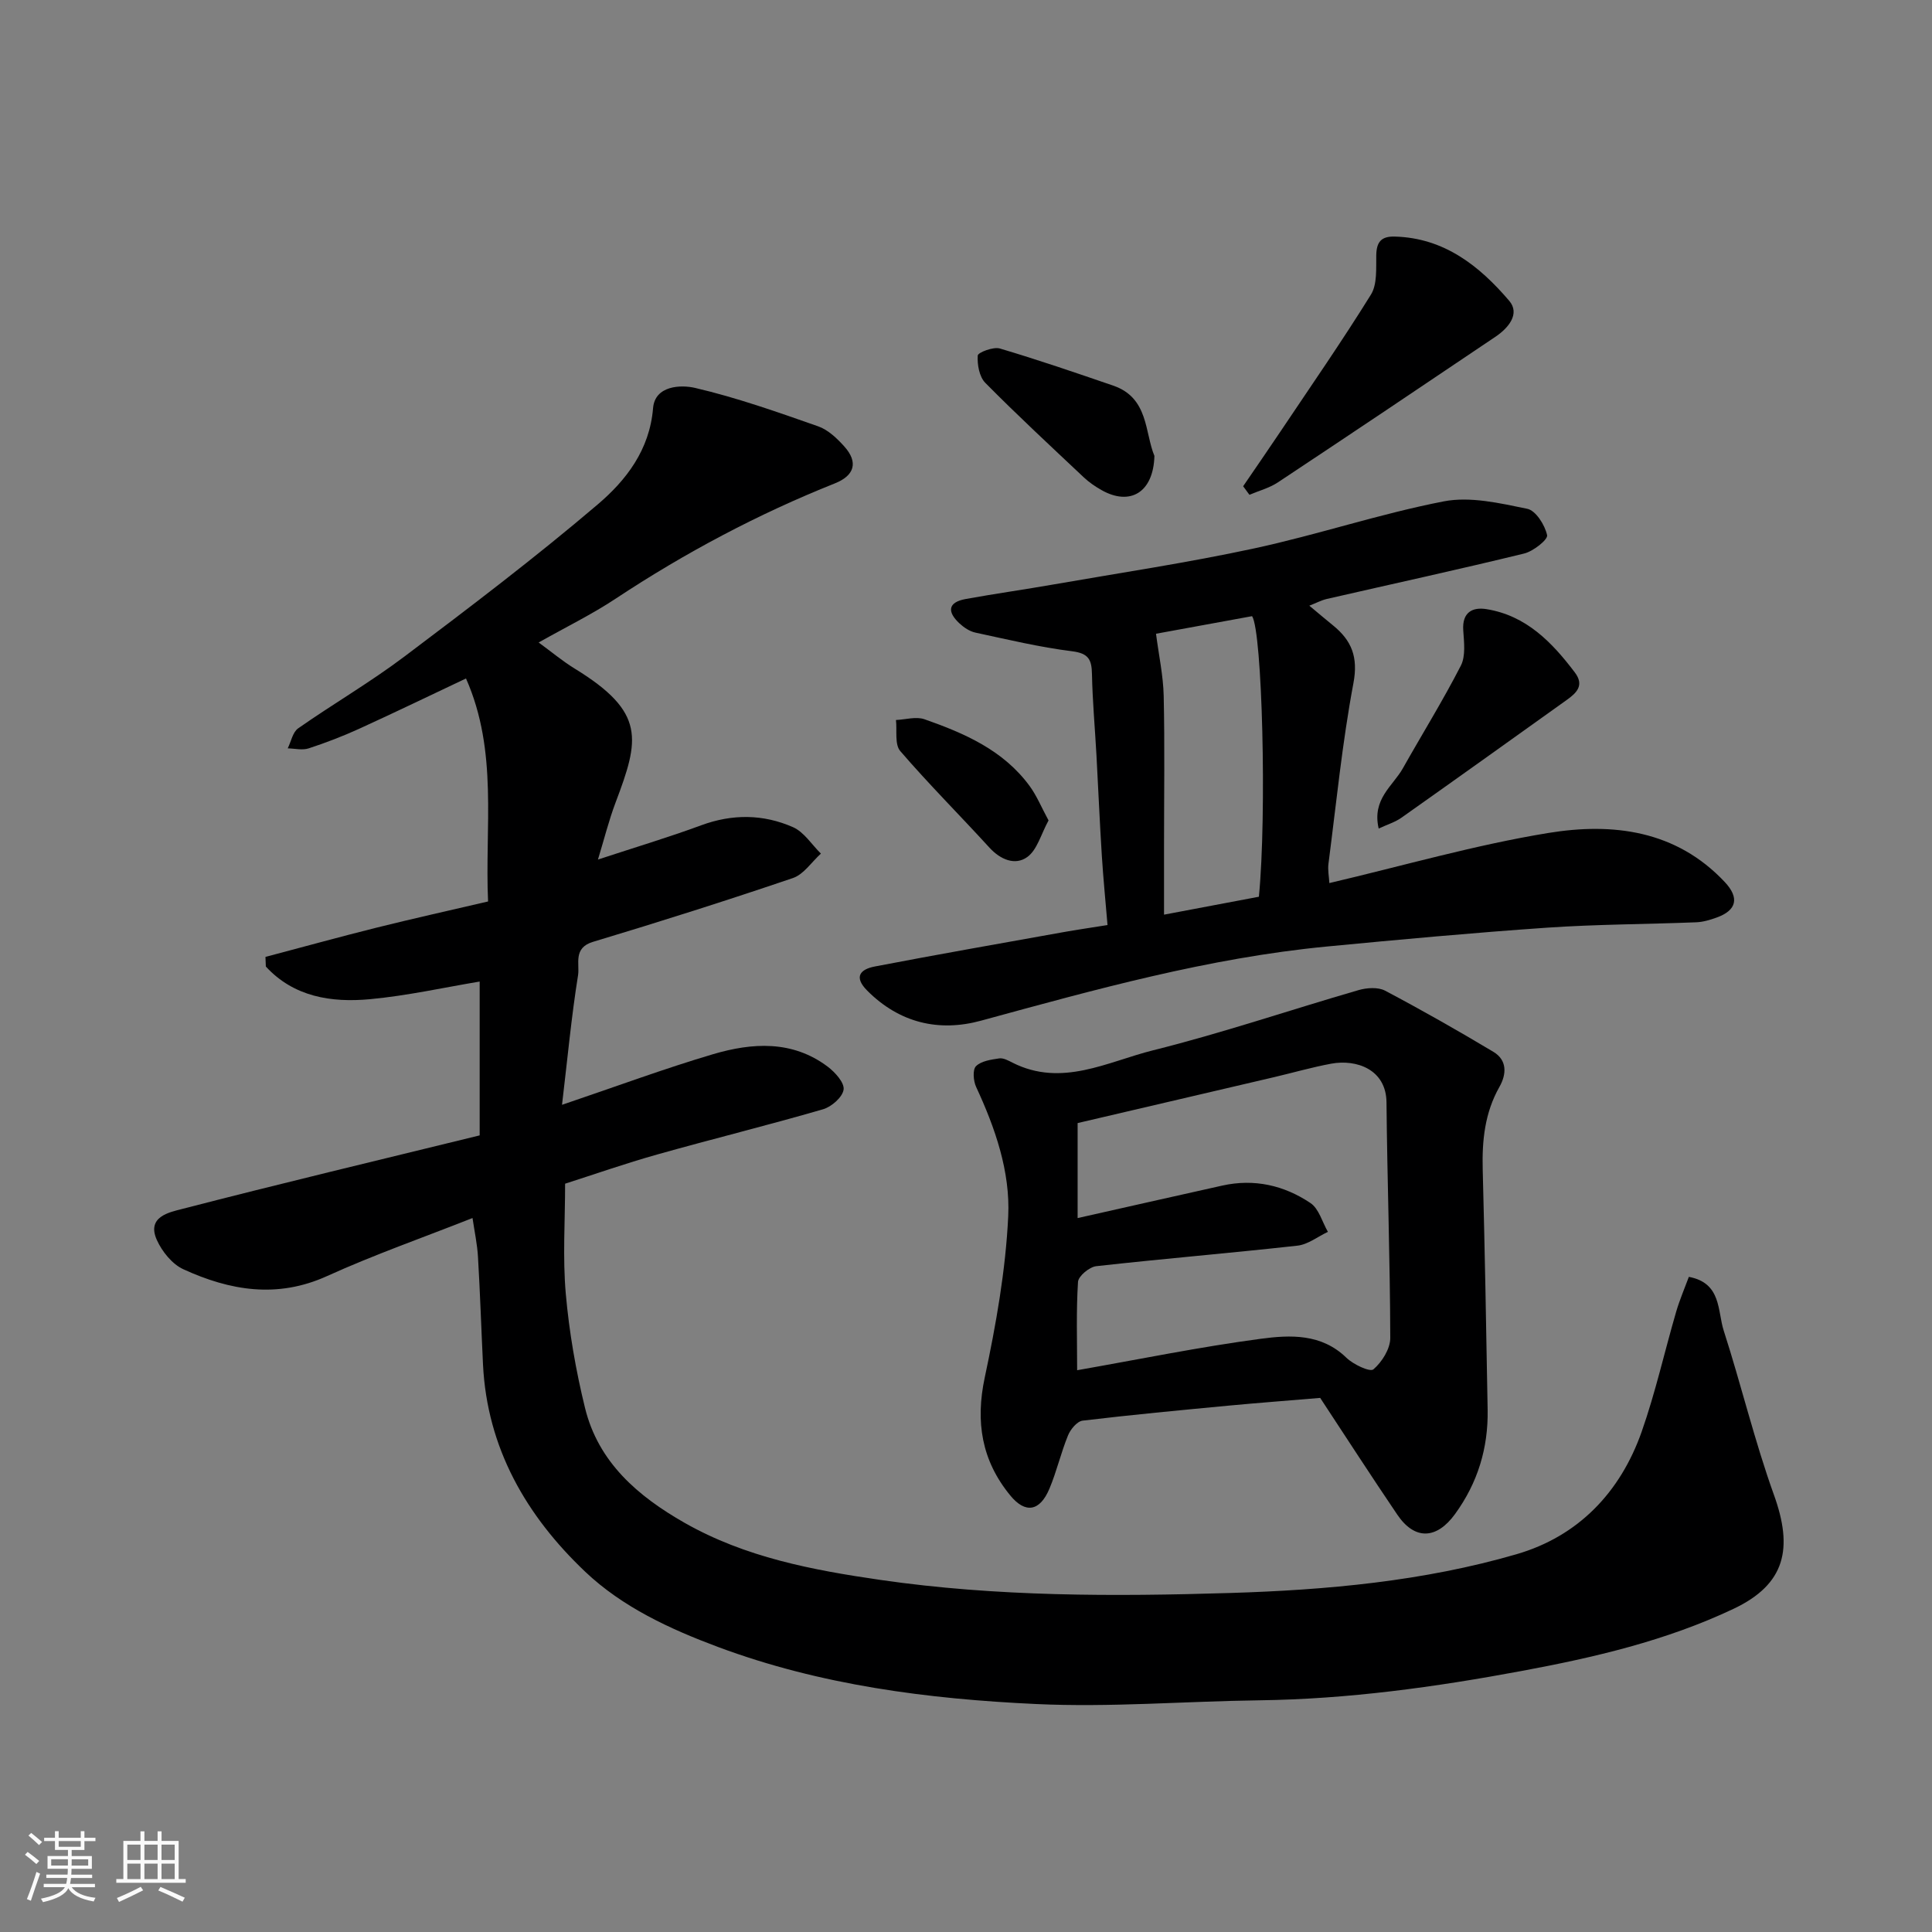
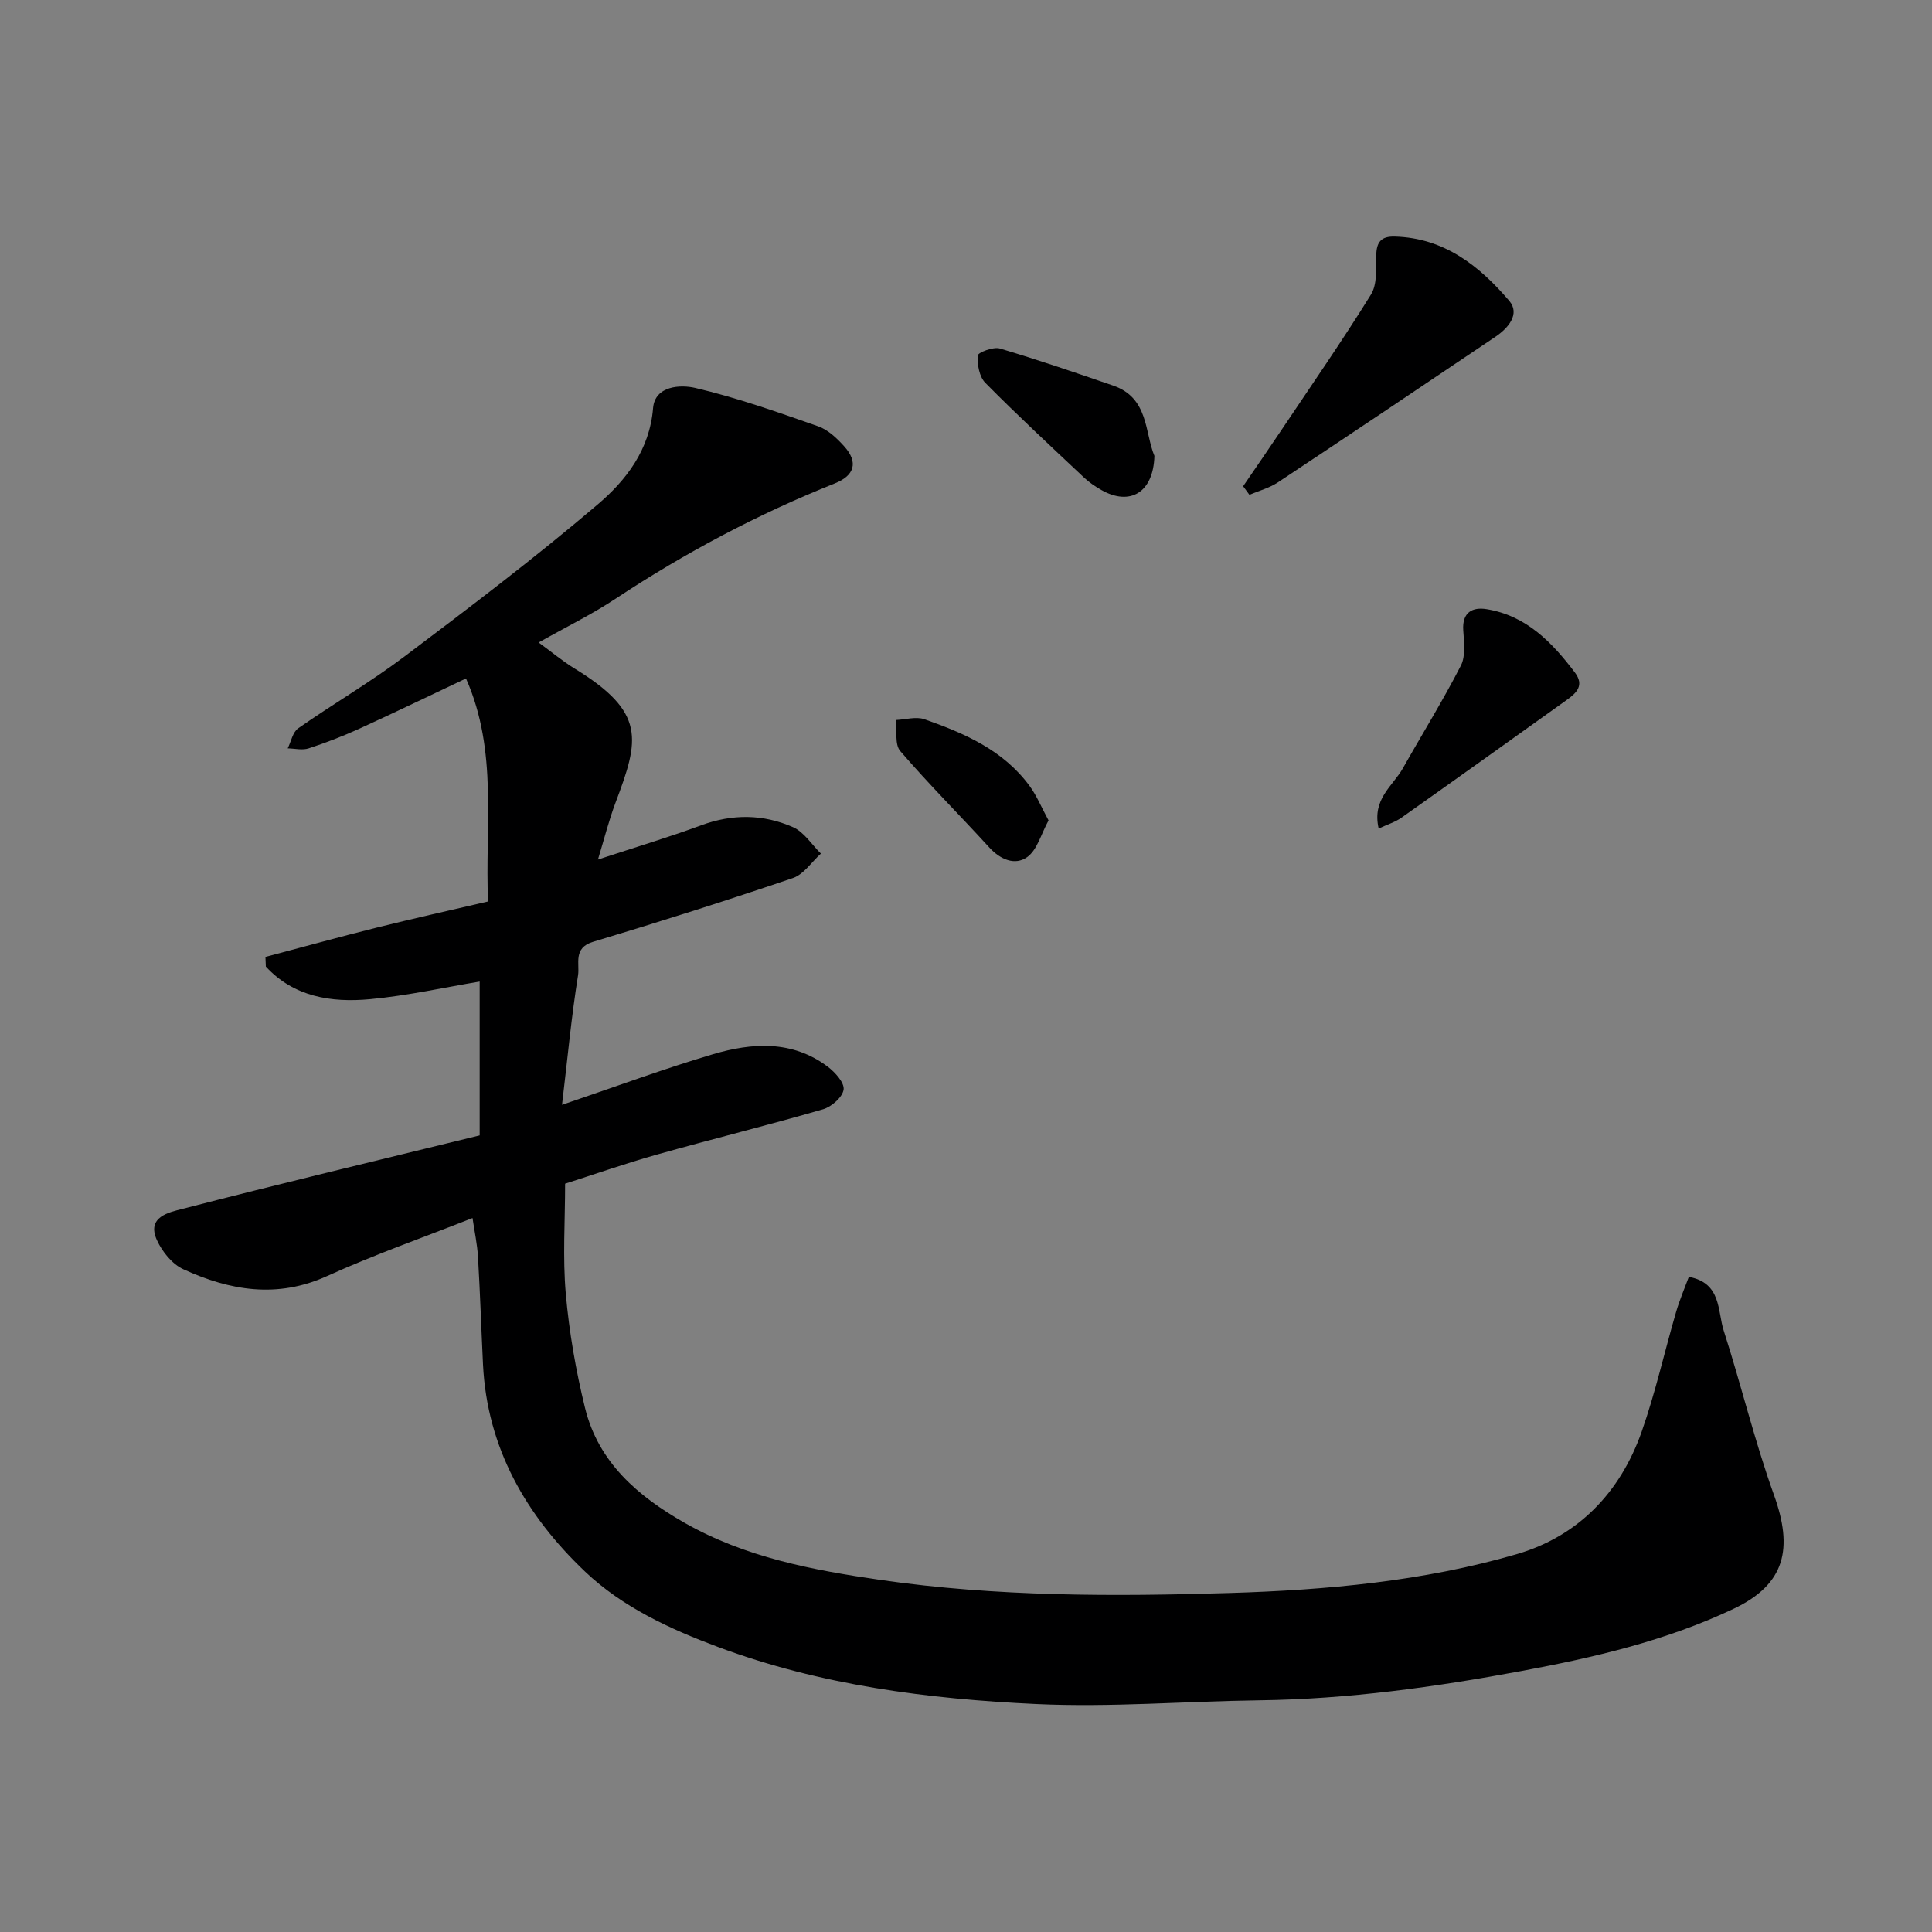
<svg xmlns="http://www.w3.org/2000/svg" enable-background="new 0 0 400 400" viewBox="0 0 400 400">
  <rect x="0" y="0" width="400" height="400" fill="#808080" stroke="none" />
-   <path d="m5.17 384 .55-.58c.85.61 1.65 1.24 2.4 1.87l-.59.64c-.83-.73-1.62-1.38-2.36-1.93m1.22 9.53-.82-.34c.71-1.76 1.37-3.64 1.98-5.63.24.13.5.25.76.36-.6 1.67-1.24 3.54-1.92 5.61m-.5-13.5.57-.54c.56.44 1.31 1.06 2.26 1.87l-.64.64c-.68-.66-1.41-1.32-2.19-1.97m3.25.46h2.24v-1.36h.77v1.36h4.57v-1.36h.76v1.36h2.28v.69h-2.28v1.84h-2.64v1.26h4.18v2.64h-4.21c0 .45-.02.86-.05 1.21h4.32v.69h-4.38c-.04.34-.1.75-.19 1.22h5.15v.69h-4.82c.87 1.19 2.51 1.92 4.93 2.19-.17.31-.3.57-.37.76-2.77-.49-4.52-1.41-5.26-2.76-.56 1.26-2.3 2.23-5.24 2.9-.12-.24-.26-.48-.43-.72 2.73-.55 4.38-1.34 4.96-2.38h-4.38v-.69h4.65c.1-.38.17-.79.21-1.22h-4.32v-.69h4.4c.03-.34.05-.75.05-1.21h-4.2v-2.64h4.23v-1.26h-2.69v-1.84h-2.24zm1.46 4.46v1.29h3.45c.01-.4.02-.57.01-.53v-.32-.45h-3.46zm1.55-2.59h4.57v-1.19h-4.57zm6.11 2.59h-3.42v.77c-.01.19-.01.37-.02.53h3.44z" fill="#fafafa" />
-   <path d="m32.63 379.16h.82v1.98h3.54v7.89h1.46v.78h-14.37v-.78h1.46v-7.89h3.54v-1.98h.82v1.98h2.73zm-3.49 11.48.5.73c-1.61.82-3.28 1.63-5 2.41-.13-.27-.28-.55-.44-.82 1.75-.72 3.4-1.49 4.94-2.32m-2.78-5.55h2.73v-3.18h-2.73zm0 3.95h2.73v-3.2h-2.73zm3.54-3.95h2.73v-3.18h-2.73zm0 3.95h2.73v-3.2h-2.73zm7.89 4.68c-1.84-.92-3.51-1.7-5.02-2.32l.45-.73c1.89.8 3.57 1.55 5.04 2.23zm-1.62-11.81h-2.73v3.18h2.73zm-2.73 7.13h2.73v-3.2h-2.73z" fill="#fafafa" />
  <g fill="#000001">
    <path d="m97.83 252.18c-10.19 4.03-20.34 7.58-30.1 12.01-10.36 4.71-20.14 3-29.76-1.4-2.31-1.05-4.41-3.66-5.49-6.05-2.19-4.84 2.6-5.76 5.24-6.44 20.3-5.25 40.69-10.11 61.59-15.23 0-11.05 0-21.61 0-31.85-7.18 1.19-14.89 2.92-22.69 3.65-8.04.75-15.81-.48-21.58-6.76-.03-.66-.05-1.33-.08-1.99 7.61-2.01 15.2-4.11 22.84-6.02 7.57-1.89 15.19-3.58 23.25-5.46-.7-15.39 2.13-31.03-4.57-46.17-7.26 3.43-14.64 7-22.11 10.41-3.4 1.55-6.91 2.9-10.46 4.06-1.31.43-2.88.03-4.34 0 .7-1.41 1.03-3.36 2.17-4.15 7.22-5.05 14.88-9.51 21.91-14.8 13.59-10.24 27.17-20.54 40.12-31.57 5.86-4.99 10.73-11.26 11.44-19.92.39-4.7 5.77-4.87 8.69-4.19 8.65 2.02 17.1 5.01 25.5 7.96 2.05.72 3.9 2.49 5.41 4.17 2.93 3.27 2.11 6.01-1.94 7.63-15.97 6.37-31.06 14.39-45.41 23.88-4.88 3.23-10.18 5.82-15.94 9.07 2.62 1.91 4.93 3.85 7.47 5.41 14.78 9.06 13.38 14.69 8.46 27.72-1.4 3.71-2.36 7.58-3.65 11.81 7.6-2.5 14.56-4.58 21.37-7.09 6.48-2.39 12.87-2.32 19.02.39 2.28 1.01 3.87 3.6 5.77 5.47-1.92 1.73-3.55 4.3-5.8 5.06-13.71 4.66-27.52 9.04-41.39 13.21-4.17 1.25-2.72 4.59-3.09 6.91-1.37 8.53-2.17 17.16-3.32 26.83 11.26-3.81 21.16-7.49 31.27-10.48 8.1-2.39 16.39-2.93 23.72 2.57 1.53 1.15 3.5 3.32 3.31 4.75-.22 1.57-2.49 3.57-4.25 4.08-11.4 3.31-22.93 6.15-34.36 9.37-6.58 1.85-13.04 4.12-19.05 6.04 0 7.7-.52 15.3.14 22.79.7 7.94 2.08 15.88 3.98 23.63 2.76 11.28 10.97 18.3 20.61 23.79 12.57 7.15 26.43 9.78 40.58 11.83 24.06 3.48 48.25 3.44 72.39 2.7 19.95-.61 39.98-2.42 59.26-8.02 12.79-3.71 21.5-12.8 25.93-25.37 2.85-8.11 4.73-16.56 7.14-24.83.72-2.46 1.74-4.83 2.63-7.23 6.79 1.27 5.9 7.04 7.22 11.14 3.64 11.29 6.39 22.87 10.4 34.01 3.97 11.03 2.45 18.46-8.37 23.58-13.99 6.62-28.84 10.07-43.89 12.87-17.93 3.34-35.96 5.83-54.25 6.07-15.43.2-30.9 1.49-46.28.77-22.38-1.04-44.63-3.9-65.85-11.82-9.97-3.72-19.78-8.26-27.49-15.58-12.16-11.55-20.3-25.55-21.15-42.9-.36-7.43-.6-14.87-1.04-22.29-.15-2.61-.71-5.18-1.13-8.03z" />
-     <path d="m271.08 125.4c1.93 1.61 3.41 2.87 4.92 4.09 3.85 3.13 5.23 6.55 4.21 11.96-2.32 12.36-3.55 24.92-5.17 37.41-.16 1.27.11 2.6.19 3.97 15.27-3.58 30.17-7.9 45.38-10.38 13.26-2.16 26.39-.59 36.49 10.17 3.06 3.26 2.48 5.85-1.69 7.35-1.36.49-2.82.93-4.25.98-10.26.41-20.55.41-30.79 1.11-15.25 1.05-30.48 2.45-45.69 3.91-24.44 2.35-47.98 8.91-71.57 15.35-8.73 2.38-16.87.48-23.55-6.21-2.91-2.92-1.37-4.45 1.57-5.01 12.97-2.49 25.98-4.77 38.98-7.1 2.74-.49 5.49-.89 9.19-1.48-.39-4.65-.87-9.51-1.18-14.38-.44-6.93-.73-13.86-1.11-20.79-.31-5.6-.82-11.19-.93-16.79-.06-2.98-.69-4.29-4.09-4.72-6.74-.84-13.4-2.44-20.06-3.87-1.19-.26-2.38-1.06-3.29-1.91-2.51-2.34-2.49-4.35 1.29-5.04 6.1-1.11 12.24-1.97 18.34-3.04 13.81-2.41 27.7-4.48 41.4-7.44 13.18-2.84 26.04-7.18 39.26-9.74 5.48-1.06 11.61.38 17.27 1.54 1.77.36 3.66 3.36 4.11 5.46.2.92-2.86 3.34-4.75 3.8-13.59 3.32-27.27 6.29-40.91 9.42-1.15.28-2.22.86-3.57 1.38zm-10.44 60.26c1.66-17.06.69-54.95-1.41-58.09-7.03 1.29-14.03 2.57-19.89 3.64.58 4.48 1.49 8.65 1.59 12.84.23 10.31.07 20.62.07 30.93v14.39c6.91-1.3 13.14-2.48 19.64-3.71z" />
-     <path d="m273.33 289.42c-6.73.57-12.79 1.02-18.84 1.59-10.12.96-20.25 1.91-30.35 3.12-1.14.14-2.51 1.8-3.02 3.06-1.47 3.59-2.34 7.44-3.84 11.01-1.99 4.75-5 5.23-8.13 1.4-5.9-7.2-7.23-15.18-5.27-24.4 2.34-10.99 4.33-22.2 4.86-33.38.44-9.25-2.69-18.27-6.65-26.8-.57-1.24-.75-3.56-.02-4.28 1.09-1.08 3.12-1.36 4.8-1.61.86-.13 1.89.44 2.75.88 10.22 5.17 19.69-.21 29.13-2.56 14.32-3.57 28.34-8.35 42.53-12.46 1.7-.49 4.01-.65 5.47.11 7.59 4.01 15.07 8.26 22.44 12.67 2.87 1.72 2.75 4.61 1.25 7.26-3.03 5.35-3.62 11.1-3.46 17.11.43 16.59.74 33.17 1.02 49.76.13 7.91-2.05 15.11-6.76 21.58-3.81 5.24-8.35 5.44-11.96.09-5.39-7.96-10.61-16.03-15.95-24.15zm-50.22-37.23c10.03-2.26 20-4.51 29.96-6.73 6.61-1.47 12.79-.05 18.25 3.62 1.75 1.17 2.43 3.93 3.61 5.96-2.1.99-4.13 2.62-6.31 2.86-13.87 1.54-27.79 2.7-41.66 4.25-1.42.16-3.69 2.05-3.77 3.25-.39 6.1-.18 12.23-.18 18.29 12.98-2.28 25.45-4.84 38.03-6.51 6.07-.81 12.54-1.11 17.72 3.93 1.43 1.39 4.88 3.01 5.59 2.4 1.77-1.51 3.49-4.25 3.49-6.49-.04-16.26-.63-32.51-.78-48.77-.06-6.87-6.24-8.98-11.43-8.03-3.99.74-7.91 1.87-11.87 2.8-13.56 3.18-27.13 6.34-40.65 9.5z" />
-     <path d="m257.38 100.67c2.53-3.71 5.09-7.4 7.59-11.13 6.35-9.48 12.86-18.86 18.87-28.55 1.32-2.13 1.05-5.39 1.1-8.14.05-2.74 1.01-3.95 3.83-3.87 10.24.27 17.53 6.08 23.69 13.29 2.32 2.71-.18 5.65-2.81 7.43-15 10.11-30.02 20.19-45.09 30.18-1.76 1.16-3.91 1.72-5.88 2.56-.44-.6-.87-1.18-1.3-1.77z" />
+     <path d="m257.38 100.67c2.53-3.71 5.09-7.4 7.59-11.13 6.35-9.48 12.86-18.86 18.87-28.55 1.32-2.13 1.05-5.39 1.1-8.14.05-2.74 1.01-3.95 3.83-3.87 10.24.27 17.53 6.08 23.69 13.29 2.32 2.71-.18 5.65-2.81 7.43-15 10.11-30.02 20.19-45.09 30.18-1.76 1.16-3.91 1.72-5.88 2.56-.44-.6-.87-1.18-1.3-1.77" />
    <path d="m285.44 171.54c-1.42-6.11 2.93-8.79 4.99-12.44 4-7.1 8.3-14.03 12.02-21.28 1.03-2.01.66-4.88.5-7.33-.25-3.73 1.91-4.85 4.84-4.37 8.18 1.33 13.52 6.83 18.26 13.1 2.02 2.67.37 4.23-1.65 5.68-11.4 8.15-22.8 16.31-34.25 24.4-1.3.92-2.91 1.4-4.71 2.24z" />
    <path d="m239.01 94.39c-.21 7.62-5.08 10.43-11 7.05-1.27-.72-2.51-1.57-3.57-2.56-6.88-6.48-13.81-12.9-20.45-19.62-1.24-1.26-1.68-3.78-1.56-5.65.04-.63 3.23-1.86 4.57-1.46 7.89 2.34 15.69 5.01 23.48 7.69 7.37 2.52 6.51 9.73 8.53 14.55z" />
    <path d="m217.09 169.86c-1.57 2.87-2.36 6.12-4.42 7.59-2.51 1.79-5.54.54-7.84-1.98-6.11-6.69-12.53-13.11-18.44-19.97-1.19-1.38-.64-4.25-.89-6.43 1.97-.09 4.15-.76 5.89-.16 8.31 2.91 16.37 6.42 21.8 13.85 1.46 2 2.42 4.37 3.9 7.1z" />
  </g>
</svg>